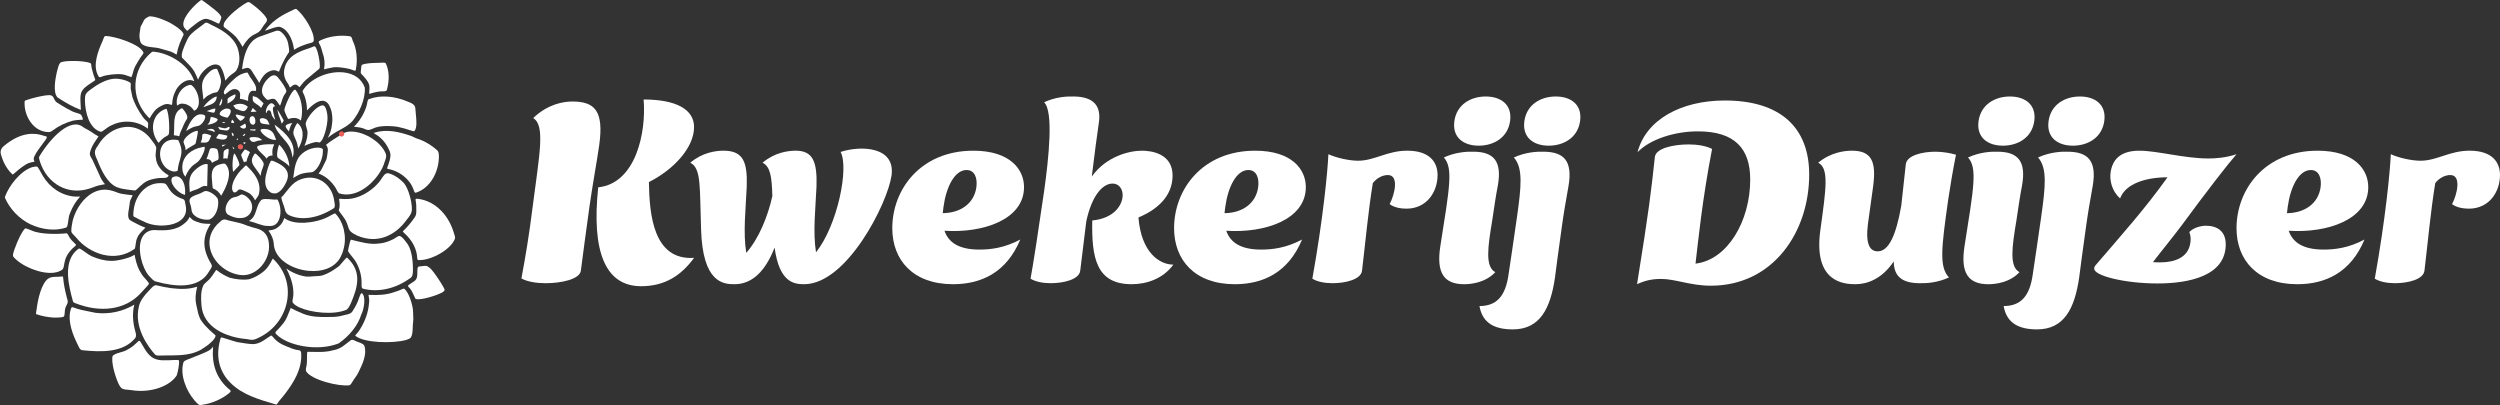
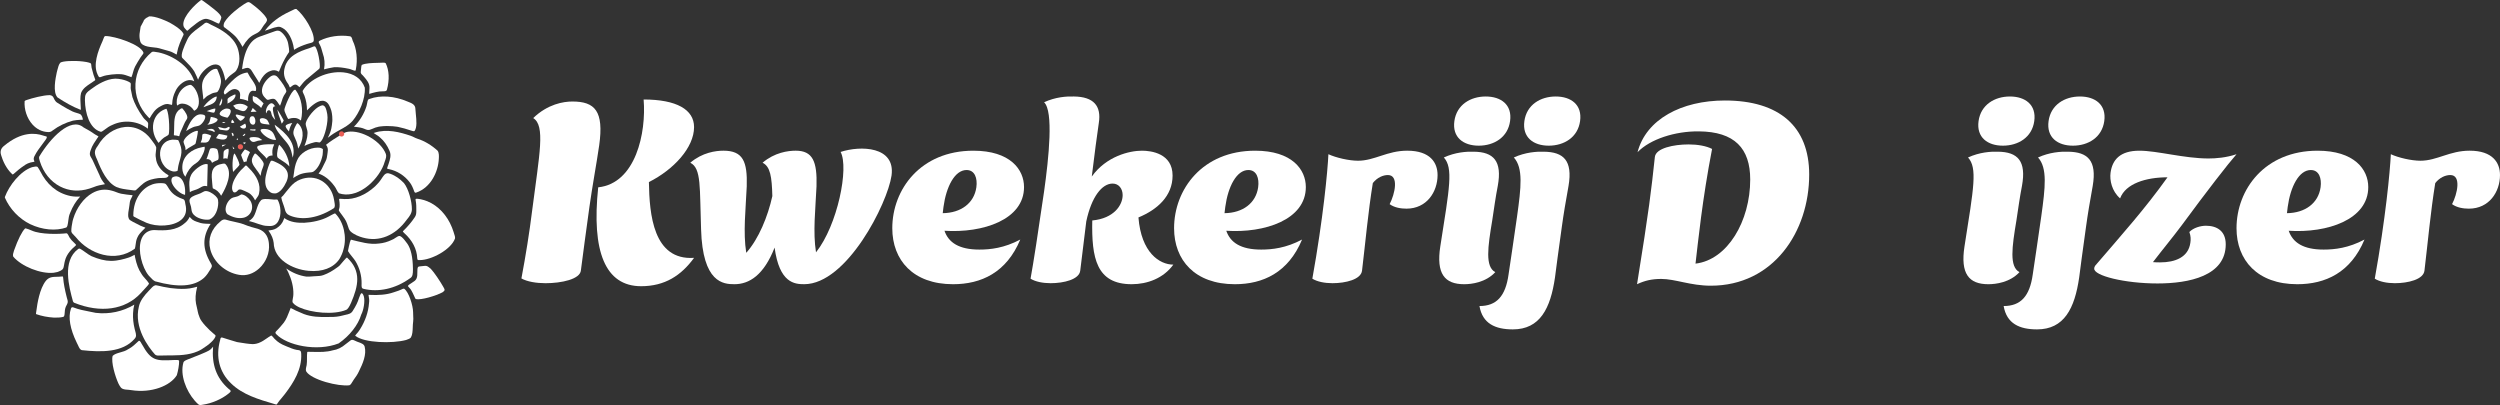
<svg xmlns="http://www.w3.org/2000/svg" id="Laag_1" viewBox="0 0 478.216 77.478">
  <rect x="0" y="0" width="478.216" height="77.478" fill="#333333" stroke="none" />
  <defs>
    <style>.cls-1{stroke:#ea5f57;stroke-linecap:round;stroke-linejoin:round;}.cls-1,.cls-2{fill:#fff;}</style>
  </defs>
  <path class="cls-2" d="M55.148,8.466l-.003-.011c-.02-.099-.041-.203-.058-.283-.03-.14-.11-.41-.265-.732-.051-.106-.437-.889-1.127-1.379-.078-.056-.166-.111-.289-.151-.331-.107-.64-.006-.791.056l-.001 0c-.602.208-1.893.671-2.964,1.052-1.31.467-2.847,1.776-3.346,6.224.098-.019.291-.086.363-.111.212-.073.44-.152.657-.152.12,0,.236.024.344.087.306.143.505.487.698.819.043.075.085.147.127.215.135.222.276.441.417.66.223.346.454.703.649,1.059l.013.023c.003.005.007.012.01.019.49-1.001,1.1-1.952,2.163-2.292.467-.21,1.021-.179,1.472.089.066.032.109.05.138.06l.469-1.103c.429-.961.915-1.86,1.481-2.673.02-.426-.053-.962-.158-1.473l0-.002Z" />
  <path class="cls-2" d="M56.819,30.696l-.001.004c-.356.781-.503,1.651-.584,2.369l-.145.986c.743-.455,1.309-.923,3.055-1.065.34-.028.635-.024.878-.208.78-.559,1.409-1.725,1.684-3.12.064-.433.056-.763.056-1.148-.359-.228-.553-.271-.986-.276-1.641,0-3.415,1.07-3.956,2.458Z" />
  <path class="cls-2" d="M62.6,21.841l-.021-.109c-.147-.804-.312-1.479-.847-1.592-1.143.123-2.493,1.779-3.048,2.864-.13.28-.203.51-.215.683.003.217.082.468.166.733.114.366.232.743.189,1.158-.024.839-.311,1.627-.589,2.334.162-.093.712-.348,1.255-.509.545-.162.853-.247,1.081-.231.558.039.526.283.966-.316.576-.784,1.322-3.535,1.064-5.014Z" />
  <polygon class="cls-2" points="49.37 25.343 49.375 25.346 49.372 25.34 49.37 25.343" />
  <path class="cls-2" d="M12.432,51.857c-.002.002-.004.004-.005.006l.005.011c0-.006 0-.012.001-.018Z" />
  <polygon class="cls-2" points="47.227 24.989 47.232 24.991 47.232 24.986 47.227 24.989" />
-   <path class="cls-2" d="M54.231,11.89c.003-.006.006-.013.009-.019l-.007-.007c-.001.009-.001.018-.002.026Z" />
  <polygon class="cls-2" points="54.543 6.828 54.544 6.827 54.543 6.826 54.543 6.828" />
  <path class="cls-2" d="M55.871,10.044l-.002.012-.001.004c.005-.003.009-.006.014-.01-.004-.003-.007-.006-.011-.01-0.0.001-0.0.002-0.0.003Z" />
  <polygon class="cls-2" points="49.898 21.423 49.898 21.427 49.908 21.428 49.898 21.423" />
  <path class="cls-2" d="M54.409,35.492c.606-.985.795-1.804.578-2.502-.239-.771-.975-1.419-2.249-1.985l-.001-0-.082-.039c-.387-.184-.717-.32-.861-.156-.373.68-.682,1.604-.964,2.898-.199,1.047-.19,2.443.985,3.134.179.089.332.124.434.139.14.021.27.018.346.016.076-.002.14-.007.186-.011.023-.006.061-.017.106-.031 0,0,.043-.014.085-.029.823-.306,1.438-1.432,1.438-1.432Z" />
  <path class="cls-2" d="M54.221,26.528c.409.475.788.916,1.024,1.321.39.589.532,1.287.668,1.963.024.122.048.236.072.348.828-2.674-1.246-4.682-3.445-6.302.159.903.965,1.839,1.681,2.671Z" />
  <path class="cls-2" d="M53.413,27.685c-.204.223-.479,1.723-.407,2.069l.005.028c.021.203.055.296.136.388.126.133.405.307.7.492.493.308,1.092.683,1.507,1.186-.076-1.669-1.039-3.31-1.94-4.163Z" />
  <path class="cls-2" d="M36.257,36.048c.011.146.022.295.032.447.004.03.007.084.011.142.002.033.005.081.01.13.014-.01.027-.018.04-.026.256-.179.583-.284.899-.385.228-.074.462-.149.652-.25l.036-.016c.119-.044.241-.118.371-.196.312-.189.694-.42,1.15-.308.034.007.079.019.125.032.014.004.03.008.047.013.013-.474.034-1.377.055-2.229l.036-1.469c.001-.079.003-.153.006-.221.002-.083.008-.254-.005-.281-.037-.021-.083-.038-.133-.049-.171-.033-.417,0-.692.101-1.008.37-2.171,1.477-2.381,2.09l-.012.029c-.37.784-.312,1.553-.246,2.443v.002Z" />
  <path class="cls-2" d="M13.886,42.292c-.128.657-.261,1.335-.243,1.975.046.278.276.504.52.743.116.114.229.225.33.346,2.622,3.27,7.561,4.984,11.301,2.209.071-.195.108-.477.143-.75.053-.407.113-.867.294-1.283.223-.597.675-1.057,1.075-1.463.083-.091.185-.188.274-.274.071-.068.168-.161.232-.234-.122-.074-.279-.128-.445-.185-.171-.059-.333-.116-.482-.197l-.042-.019c-.229-.129-.479-.252-.745-.382-.434-.213-.875-.43-1.24-.679l-.054-.047c-.337-.385-.297-.873-.266-1.265.005-.066.01-.122.013-.175.028-.244.07-.468.106-.665.047-.252.091-.486.109-.717l.018-.162c.029-.276.06-.563.191-.86.039-.095.097-.205.157-.32.192-.363.229-.492.233-.538-.023-.008-.072-.02-.161-.023-.598-.049-1.262-.138-2.034-.272-.346-.073-.652-.19-.947-.304-.282-.108-.533-.205-.803-.269-1.304-.379-2.572-.223-3.773.463-1.63.933-2.993,2.771-3.643,4.917-.043.142-.083.285-.119.429Z" />
  <path class="cls-2" d="M52.76,26.756c.017-.001.031-.002.042-.004-.003-.057-.04-.21-.222-.618-.062-.136-.111-.248-.14-.345-.232-.564-.683-.935-1.303-1.065-.096-.02-.196-.034-.299-.042l-.06-.005c-.11-.011-.209-.016-.299-.016-.398,0-.597.099-.635.18-.037.076.01.338.45.784.61.616,1.681,1.232,2.466,1.132Z" />
  <path class="cls-2" d="M51.103,43.213c.126.004.248.008.36.016l.038 0c.75.053,1.324-.241,1.698-.862.707-1.176.514-3.131-.1-4.158-.061-.05-.158-.051-.393-.036-.156.012-.332.025-.512-.011-.072-.006-.155-.014-.24-.022l-.052-.005c-.743-.072-1.667-.161-1.974.178-.435.44-.648,1.101-.855,1.74-.113.348-.228.701-.374,1.02-.219.493-.523.841-1.017,1.164-.03.02-.056.038-.078.055.08.018.168.033.26.049.839.177,2.326.893,3.238.87Z" />
  <path class="cls-2" d="M31.825,20.802c-1.123.338-1.951,1.112-2.333,2.184-.467,1.311-.213,2.887.664,4.113h0l.05.071c.063.091.102.138.125.163.084-.067.226-.233.299-.319.145-.169.292-.342.457-.46.181-.191.415-.319.64-.442.253-.138.472-.257.558-.44.09-.377.125-1.557.014-2.782-.123-1.354-.351-1.937-.475-2.088Z" />
  <path class="cls-2" d="M44.999,29.566c-.038-.059-.111-.172-.15-.216-.257.172-.526,2.049-.263,3.542.023-.026.045-.05.069-.073.119-.146.282-.31.455-.484.27-.272.603-.608.702-.83-.095-.602-.477-1.327-.757-1.858l-.055-.083Z" />
  <path class="cls-2" d="M40.598,35.07c.022.226.044.448.061.664.008.065.027.24.05.29.715.278,1.25.755,1.594,1.421.982-1.607,2.314-4.416.856-6.021l-.002-.002c-.159-.192-.416-.144-.82-.041-.985.166-1.576.667-1.763,1.494-.134.629-.056,1.408.02,2.162l.003.035Z" />
  <path class="cls-2" d="M35.608,25.067c.389-.258.818-.527,1.27-.711.219-.109.464-.155.7-.2.217-.041.417-.078.583-.165.517-.258,1.181-1.214,1.094-1.732-.012-.071-.048-.287-.507-.347l-.028-.006c-.113-.023-.223-.035-.331-.035-1.329,0-2.208,1.739-2.781,3.196Z" />
  <path class="cls-2" d="M42.035,21.646c-.044.139-.049.304.245.479l.036.022c.298.16.806.288,1.082.35l.043.008c.016.003.045.008.065.011.337-.289.734-.983.611-1.397-.062-.21-.293-.329-.685-.353-.02-.001-.041-.002-.061-.002-.507,0-1.198.45-1.335.883Z" />
  <path class="cls-2" d="M46.866,28.588c-.004-.001-.008-.001-.012-.001-.015,0-.028.013-.088.082-.22.249-.436.559-.594.852-.058.108-.054.121-.046.145.111.341.35.987.532,1.364.016-.008.032-.016.049-.023.139-.078.298-.113.459-.106.077-.509.286-1.02.453-1.366.048-.115.101-.221.146-.31.021-.042.042-.084.058-.12-.152-.13-.476-.315-.801-.457-.076-.032-.125-.053-.155-.06Z" />
  <path class="cls-2" d="M40.241,19.096c-.562.434-1.062.967-1.333,1.413.237-.098.476-.18.709-.261,1-.345,1.711-.59,1.839-1.654.006-.049-.001-.098-.009-.13-.213.01-.65.203-1.206.632Z" />
  <path class="cls-2" d="M48.818,18.512l-.029-.001-.072-.018c-.11-.024-.197-.081-.268-.127-.032-.021-.056-.036-.072-.044-.003.021-.028.102-.04.346-.044.735.177.882.771,1.273l.207.137c.251.158.469.379.642.574.002-.005.004-.009.007-.014.091-.225.241-.483.361-.69.035-.06.068-.117.098-.171-.169-.224-.726-.725-1.063-.995-.182-.164-.389-.267-.542-.271Z" />
  <path class="cls-2" d="M37.219,31.405l.042-.028c.323-.219.628-.426.845-.708.544-.666,1.207-2.067,1.033-2.589-.003-.001-.006-.001-.009-.002-.015-.003-.032-.005-.05-.005-.083,0-.201.029-.333.064-.096.026-.189.05-.28.065-1.569.305-3.452,1.426-3.589,3.582-.029.526.023,1.27.438,1.823l.039.057c.022.035.058.091.096.147.436-1.094,1.015-1.882,1.768-2.406Z" />
  <path class="cls-2" d="M41.494,26.475c.093.025.192.052.283.09.809.221,1.326.171,1.574-.158.111-.223.143-.387.145-.459-.357-.095-1.273-.283-1.602-.333-.208.229-.438.555-.569.809.054.019.125.038.169.05Z" />
  <path class="cls-2" d="M43.161,30.284c.052,0,.105.005.158.019.065.018.126.047.183.089.354-1.54.244-1.869.161-1.935-.371.039-.802.268-.867.558-.038.152-.041.344-.043.566l-0.0.009c-.003.224-.007.477-.044.761.037-.004.087-.013.151-.026.1-.021.201-.042.302-.042Z" />
  <path class="cls-2" d="M57.097,23.702c-.097-.103-.167-.139-.201-.139-.002,0-.004 0-.007 0-.038.006-.133.075-.229.29-.772,1.387-.594,1.77-.24,2.533.19.41.428.92.559,1.686l.007.041c.022.087.032.198.041.317.968-1.473,1.296-3.516.072-4.727l-.002-.002Z" />
  <path class="cls-2" d="M49.924,23.539c.278.171.875.228,1.356.273.103.01.199.019.289.029-.018-.039-.035-.078-.052-.117l-.015-.034c-.096-.217-.205-.462-.33-.647l-.016-.027c-.07-.132-.394-.349-.803-.403h-0c-.058-.008-.113-.012-.167-.012-.191,0-.347.05-.433.143-.124.146-.023.623.171.794Z" />
  <path class="cls-2" d="M33.263,68.867c-3.413.176-4.348.172-6.105-2.998-.172-.219-.306-.736-.604-.677-.592.545-1.266,1.236-2.051,1.609-.894.646-2.288.605-2.957,1.275-.329,1.217.486,3.921,1.103,5.275.135.277.314.59.486.795.433.486,1.366.35,1.98.481,3.862.612,7.455-.813,8.707-2.854.231-.765.465-1.979.441-2.744-.06-.216-.502-.173-.836-.169l-.165.006Z" />
  <path class="cls-2" d="M47.854,23.48c.085.165.247.362.528.371h.037c.406-.001.433-.563.434-.676.005-.403-.179-.874-.46-.933-.017-.003-.035-.006-.052-.006-.021-.002-.042-.002-.062-.002-.191,0-.329.069-.423.211-.172.26-.172.705-.001,1.035Z" />
  <path class="cls-2" d="M33.731,33.729c-.285,0-.661.102-.818.283-.162.267-.167.618-.008,1.031.372.965,1.516,1.955,2.252,2.161l.136.042c.033.011.07.022.104.032.059-.68.01-1.372-.136-1.911-.123-.459-.511-1.535-1.467-1.637-.021-.001-.042-.002-.062-.002Z" />
  <path class="cls-2" d="M48.519,26.219c-.305,0-.581.04-.718.129-.055.032-.068.054-.074.086-.015.076.016.182.073.251l.022.031c.22.361.508.498.852.417.118-.021.22-.059.328-.101.104-.04.219-.084.346-.113.253-.049.531-.092.829-.126-.028-.02-.057-.04-.084-.06l-.034-.024c-.193-.137-.394-.278-.564-.36l-.005-.002c-.061-.019-.13-.037-.207-.053-.233-.049-.508-.076-.763-.076Z" />
  <path class="cls-2" d="M52.552,20.345c.042-.004.07.003.104.013-.121-.168-.234-.317-.337-.436l-.004-.003c-.303-.268-.611-.222-.94.145-.471.526-.631,1.348-.428,1.625.039-.089.076-.213.091-.263l.015-.047c.105-.264.297-.292.377-.292.007,0,.013,0,.018 0.0.304.019.394.362.433.509l.006.028c.083.529.363.921.767,1.315-.032-.115-.064-.229-.096-.343l-.008-.027c-.15-.527-.305-1.071-.353-1.651l-.001-.031c.003-.134.012-.528.356-.543Z" />
  <path class="cls-2" d="M53.495,22.509c.093.244.189.495.264.757.021.055.042.125.064.2.015.051.038.13.062.194.146-.151.344-.451.385-.619-.002-.001-.013-.033-.037-.085-.274-.514-.731-1.31-1.173-1.997.06.21.091.418.104.528.066.328.191.656.324,1.004l.006.018Z" />
  <path class="cls-2" d="M46.241,22.143c-.127-.033-.253-.065-.374-.102-.098-.02-.204-.049-.299-.076-.079-.022-.13-.038-.177-.047-.038-.008-.07-.012-.101-.012-.055,0-.104.014-.166.043-.034.016-.04.019-.035.072.034.365.701,1.04.92,1.101h.001c.089,0,.595-.315.808-.686.028-.048.042-.085.05-.11-.185-.071-.407-.127-.605-.178l-.024-.006Z" />
  <path class="cls-2" d="M41.701,24.282c.033.041.062.081.086.123.063.091.122.199.171.292l.022.041q.027.056.159.072c.084.01.167.021.264.041.221.032.5.069.709.095.196.036.545.049.728-.254.106-.151.105-.304.051-.378-.014-.019-.057-.077-.2-.036-.021.013-.056.035-.092.056-.186.112-.438.264-.769.199-.153-.016-.35-.07-.54-.123-.228-.063-.431-.116-.591-.128Z" />
  <path class="cls-2" d="M53.177,14.836c-.191-.252-.413-.393-.663-.422-.281-.038-.594.076-.894.319-.681.516-1.41,1.467-1.506,2.431-.052.522.09.977.421,1.351.052.051.117.124.183.198.16.181.309.35.469.384.077.021.235-.028.363-.068l.041-.013c.18-.055.394-.122.607-.122.061,0,.121.005.18.018.104.021.201.064.287.127.224.191.403.465.577.73.108.165.217.333.322.459.123-.253.273-.723.35-.964.114-.358.183-.567.255-.695.076-.211.21-.403.328-.573.131-.188.254-.366.284-.541-.086-.626-.866-1.743-1.57-2.582l-.033-.04Z" />
  <path class="cls-2" d="M48.467,29.806c-.031.057-.059.109-.088.159-.476.859-.042,1.548.622,2.427.311.391.594.81.842,1.247.08-.476.167-.965.373-1.422.177-.408.252-.721.224-.93l-.004-.026c-.119-.527-1.303-1.83-1.641-1.906-.123.075-.227.266-.328.451Z" />
  <path class="cls-2" d="M55.766,23.554c-.077.019-.15.037-.224.049-.519.123-.849.295-.9.471-.034.115.009.406.632,1.078.116-.632.321-1.157.636-1.631-.045.009-.094.021-.145.033Z" />
  <path class="cls-2" d="M40.32,22.357c-.035.122-.072.291-.098.408-.076.35-.125.56-.208.695-.033.072-.102.138-.162.197-.029.028-.052.05-.075.076l-.037.045c-.024.03-.047.058-.068.084l.022-.003c.516-.078.959-.146,1.429-.418l.028-.015c.221-.098.51-.386.478-.595-.165-.284-.937-.412-1.31-.474Z" />
  <path class="cls-2" d="M40.886,21.553c.048,0,.177-.017.283-.499.026-.123.021-.235.01-.3-.437.03-1.098.281-1.636.497.474.139,1.04.296,1.337.302.001,0,.003 0.0.005 0Z" />
  <path class="cls-2" d="M29.972,9.133c.287.056.628.122,1.042.262.214.073.46.136.697.197.478.124.968.25,1.379.473.118.044.241.12.35.186.121.073.268.162.36.176.012-.039.027-.106.044-.228l.015-.096c.212-1.223.728-2.33,1.228-3.401l.036-.077c-.011-.786-2.407-2.272-3.665-2.753-.95-.408-1.782-.654-2.477-.73l-.005-.001c-.194-.036-.524-.039-.645.11-.46.175-.867.582-.894.847l-.541,1.012c-.117,1.053-.381,1.551-.075,2.787.302,1.173,2.448,1.1,3.152,1.237Z" />
  <path class="cls-2" d="M42.86,5.181c.073.065,1.968,1.388,2.53,2.204l.064.091c.328.423.621.889.943,1.5.02-.035.037-.068.051-.095l.033-.062c.64-1.102,1.319-1.805,2.14-2.215l.118-.059c.394-.195.764-.378,1.021-.683.159-.176.272-.362.393-.559.097-.159.203-.334.338-.51l.074-.088c.464-.55.673-.835.355-1.319-.474-.783-1.687-1.84-2.34-2.323-.097-.066-.207-.154-.312-.239-.25-.201-.507-.406-.737-.424-.212.001-.567.225-.853.405-1.093.716-2.913,2.093-3.733,3.43-.191.374-.231.815-.085.943l0.0.001Z" />
  <path class="cls-2" d="M26.568,58.636c-.992,4.042,1.817,7.753,3.074,9.163.154.144.364.217.624.217.46.004.933-.008,1.393-.02l.509-.013c.197 0.0.397 0.0.6-0l.213-.001c1.824-.016,3.788-.14,5.484-1.101,1.643-1.01,2.631-1.946,2.781-2.636-0-.049-.055-.166-.32-.358-1.057-.86-2.501-2.39-2.735-3.139-.081-.257-.166-.439-.238-.65-.084-.245-.124-.566-.204-.895l-.009-.036c-.089-.366-.18-.744-.242-1.084-.166-.896-.103-1.906.192-3.087.019-.064.029-.113.035-.15-.098.018-.237.059-.313.081-.143.042-.281.083-.411.103-.925.222-1.941.287-3.102.199-.823-.043-1.723-.167-2.673-.366-.24-.05-.498-.109-.79-.181l-.478-.096c-.41-.096-.712.197-1.128.654-.121.132-.234.255-.352.368-.849.891-1.67,1.876-1.91,3.03Z" />
  <path class="cls-2" d="M47.958,21.405c.23-.024.455-.022.655-.021.17,0,.333-.002.481-.024-.219-.212-.499-.48-.748-.708-.111.21-.25.481-.388.753Z" />
  <path class="cls-2" d="M46.89,23.641c-.042.027-.082.051-.125.072-.136.084-.297.177-.455.268l-.076.044c-.127.073-.25.144-.355.208.15.159.331.279.497.327.285.081.512.029.617-.139.094-.148.119-.438-.104-.78Z" />
  <path class="cls-2" d="M40.469,4.782l-.058-.028c-.089-.048-.169-.093-.245-.136-.25-.141-.431-.242-.585-.274-.2-.042-.378.036-.671.301-.28.226-.564.433-.838.633-.913.666-1.847,1.346-2.277,2.367l-.081.173c-.386.828-1.288,2.766-.829,3.275.185.193.382.39.581.587.596.592,1.211,1.205,1.672,1.936l.015.027.114.233c.23.469.45.916.625,1.38.012-.029.023-.058.034-.083l.008-.02c.099-.247.154-.381.225-.474.359-.783,1.548-2.051,2.652-2.306.135-.031.267-.046.394-.046.338,0,.643.109.896.325l.053.06c.416.626.723,1.489.945,2.647.004.023.008.048.011.074.282-.369.601-.743,1.004-1.062.119-.1.251-.192.38-.281l.025-.018c.266-.183.517-.356.684-.604.859-1.312.647-3.19.205-4.4-.85-2.164-3.086-3.427-4.94-4.286Z" />
  <path class="cls-2" d="M33.311,24.376c-.004.405-.009.864-.046,1.295-.009.118-.006.175-.002.2.08.024.193.034.304.044.175.017.35.033.517.102.109.039.173.037.19.032.006-.005.032-.04.052-.127.101-.486.314-.931.521-1.361.131-.273.254-.529.353-.798.109-.29.264-.537.414-.775.052-.083.104-.164.152-.247.267-.425-.265-1.337-.872-2.005-.014-.008-.028-.014-.045-.018-.071-.016-.185.018-.297.083-1.208.732-1.224,2.112-1.24,3.573v.002Z" />
  <path class="cls-2" d="M56.818,66.935l-.082-.011c-.632-.124-1.25-.386-1.746-.596l-.077-.032c-.104-.044-.208-.088-.311-.13-.831-.326-1.458-.723-1.974-1.248-.12-.098-.226-.229-.328-.356-.238-.295-.34-.39-.458-.364-.281.156-.575.361-.835.541-.406.28-.814.562-1.234.744-.445.217-.968.341-1.436.341h-.025c-.808-.035-1.676-.178-2.516-.316l-.459-.074c-.361-.088-.681-.194-.99-.297-.264-.088-.563-.188-.86-.263-.177-.042-.355-.105-.513-.162-.15-.054-.305-.109-.437-.137-.057-.012-.105-.018-.145-.018-.043,0-.077.007-.101.021-.035.021-.122.104-.173.428l-.004.022c-.902,3.217-.161,6.163,2.084,8.309,2.189,2.158,5.281,3.063,8.271,3.94l.404.119c.103-.065.197-.211.295-.366.07-.11.147-.231.239-.337.127-.156.265-.318.404-.482.238-.28.476-.559.688-.844,1.703-2.244,3.259-4.729,3.119-7.687l-0-.003c0-.537-.187-.71-.801-.742Z" />
  <path class="cls-2" d="M44.588,20.233c.023.023.047.045.071.067l.016.015c.133.124.285.264.378.456.031.056.049.062.062.065l-0.0.001c.24.05.482.134.718.245.775.303,1.123.268,1.519-.537.031-.058.043-.103.047-.126-.706-.674-1.959-.755-2.81-.185Z" />
  <path class="cls-2" d="M40.533,24.654c-.248-.036-.616.037-.993.189.022.003.045.006.068.01l.02.003.014.002c.172.025.35.05.525.087.342.071.608.173.838.319.006.003.011.006.016.008.02-.037.044-.098.048-.156.016-.222-.284-.408-.507-.457l-.03-.006Z" />
  <path class="cls-2" d="M87.011,45.177c-.163-.545-.341-1.125-.554-1.662-.938-2.345-2.646-4.17-4.687-5.006-.402-.165-.82-.293-1.243-.382l-.114-.022c-.327-.066-.536-.087-.669-.087-.156,0-.209.029-.228.048-.024.025-.051.145.017.416l.013.064c.095.542.092,1.095.089,1.629l-.001.24c-.008.434-.026.719-.266,1.097-.604.909-1.315,1.761-2.178,2.604-.112.099-.121.144-.12.156,0,.017.014.111.266.32,1.536,1.367,2.415,3.075,2.477,4.811.014.318.156.333.217.34.083.006.168.009.255.009,2.269 0,6.007-2.028,6.752-4.129.024-.136.017-.285-.026-.445Z" />
  <path class="cls-2" d="M25.719,41.496c.488.277,1.629.828,2.287,1.116,1.897.812,5.105.771,6.677-.582.842-.725,1.103-1.73.775-2.99l-.007-.037c-.083-.641-.163-.854-.507-.943-.726-.234-1.729-.709-2.41-1.646-.136-.172-.255-.373-.361-.55-.138-.231-.267-.447-.427-.615-.077-.083-.19-.139-.348-.172-.178-.037-.381-.04-.577-.042l-.147-.002h-.015c-.532,0-1.044.077-1.482.224-1.713.576-3.705,2.505-3.676,6.045.006.054.079.118.218.193Z" />
  <path class="cls-2" d="M57.409,34.353c-1.508.54-2.417,2.093-3.293,3.106-.199.159-.293.245-.304.354.049.369.201.786.347,1.189.11.303.217.597.291.888l.015.055c.123.628.411,1.039.857,1.225,1.785.854,4.957.951,8.52-1.332.281-.225.232-.633.125-1.23l-.005-.027c-.02-.112-.04-.223-.054-.328-.248-1.609-1.133-2.957-2.427-3.695-1.221-.696-2.667-.769-4.073-.206Z" />
  <path class="cls-2" d="M42.354,19.045c-.017.038-.041.09-.067.148-.342.742-.336.937-.321.985.014.003.046.007.107.004l.029-.004c.064-.006.264-.208.364-.646.063-.279.059-.546-.008-.729-.035.087-.069.166-.104.242Z" />
  <path class="cls-2" d="M49.194,28.171c-.014.336.535.858.976,1.278.33.313.64.609.838.903.281-.548.76-.618,1.129-.601-.002-.025-.004-.05-.005-.074-.092-.695-.03-1.267.19-1.744l.032-.074c.039-.087.08-.181.098-.254-.037-.008-.148-.023-.436-.013-.11.004-.215.008-.308,0-.803.007-1.653.038-2.366.324-.142.126-.146.218-.148.253Z" />
  <path class="cls-2" d="M42.72,27.704c-.08.003-.208.008-.229.024-.004.006-.007.04-.01.066v.014c-.006.111-.007.188-.005.241.21-.071.501-.239.774-.43-.186.07-.372.078-.53.084Z" />
  <path class="cls-2" d="M14.173,57.904l.007.005c5.037,2.047,9.808,1.364,12.748-1.836.351-.369.864-.925,1.224-1.336.033-.041.071-.084.107-.126l.014-.016c.229-.265.239-.303.197-.423-.167-.279-.402-.541-.651-.82-.279-.311-.568-.632-.787-1.021-.523-.746-.903-1.735-1.193-3.107-.014-.067-.023-.135-.033-.204-.013-.094-.028-.207-.056-.286-.005.002-.012.005-.019.008-.054.027-.115.06-.178.094l-.06.032c-.261.14-.531.284-.834.383-.894.3-2.183.65-3.333.65-.047,0-.094-0-.141-.001-1.075-.007-2.314-.309-3.682-.898-.406-.197-.805-.484-1.19-.763-.279-.201-.542-.392-.794-.541-.313-.214-.429-.163-.572-.06-3.104,2.281-1.73,7.297-.992,9.992.053.121.096.189.216.274Z" />
  <path class="cls-2" d="M37.584,25.034c-.909.201-2.182,1.105-2.462,1.971-.049.18.081.513.184.779.037.094.072.185.101.271l.011.038c.047.106.055.251.064.497.001.037.003.083.006.131.35-.293.799-.547,1.199-.774.208-.117.437-.246.608-.361.091-.057.117-.107.169-.335.116-.515.333-1.474.387-2.065.005-.047.006-.105-.022-.13-.034-.031-.125-.049-.245-.021Z" />
  <path class="cls-2" d="M48.837,24.998c.005-.089.013-.188.034-.287-.04.01-.08.018-.121.023-.214.032-.421.021-.573.011-.306-.017-.308-.018-.338.106l-.004.02c-.002.01-.005.021-.007.033.126.02.316.04.45.055l.057.006c.21.018.379.029.503.033Z" />
  <path class="cls-2" d="M39.842,30.457c.25.053.459.202.586.421l.031.053c.039.073.068.147.094.219.334-.233.772-.411,1.099-.543.057-.025.335-.23.028-1.692-.045-.223-.141-.38-.208-.415-.351-.182-.959-.243-1.264-.061-.113.18-.193.457-.276.75-.061.213-.122.425-.202.631-.035.132-.093.269-.15.401-.035.082-.066.155-.091.227.05-.007.101-.011.15-.011.069,0,.138.007.204.021Z" />
  <path class="cls-2" d="M5.776,42.88c2.306,1.099,4.885,1.338,6.905.64.207-.165.257-.473.31-.799l.023-.141c.02-.129.036-.259.051-.388l.003-.021c.06-.484.116-.94.345-1.443.487-1.241,1.099-2.237,1.925-3.13-.503.035-1.139.028-1.858-.104-2.744-.577-4.579-2.363-5.742-4.662-.174-.333-.357-.627-.533-.881-.185-.176-.593-.08-.955.004l-.142.033c-2.196.733-4.356,3.463-5.171,5.677-.002.012-.008.095-.004.141.947,2.18,2.711,4.028,4.841,5.074Z" />
  <path class="cls-2" d="M70.713,18.917l-.002 0c-.178.061-.266.106-.303.159-.087.174-.128.402-.171.645-.032.184-.067.385-.127.573-.461,1.48-1.315,2.878-2.409,3.945.108.014.218.026.328.039.318.036.634.072.942.137.266.056.495.126.7.215.507.237.853.327,1.244.13l.032-.014c.105-.038.209-.077.314-.117l.032-.012c.255-.125.639-.284,1.132-.379.085-.016.173-.031.283-.045,1.801-.236,3.44.084,3.44.084.902.19,1.569.391,2.555.719.181.059.45.146.583.078.52-.691.375-2.092.259-3.219-.036-.355-.07-.688-.082-.975-.001-.827-.589-1.11-1.487-1.448-2.537-1.084-5.182-1.272-7.262-.516Z" />
  <path class="cls-2" d="M57.266,58.8c2.298,1.038,6.552,1.485,8.977.464.229-.098.558-.52.906-1.332,1.372-3.209,2.054-6.038-.771-8.671-.188.001-1.196,1.331-1.4,1.517-.119.108-.242.22-.377.309-.975.726-1.817,1.199-2.727,1.53-.464.171-.9.187-1.323.203-.154.006-.304.012-.459.025l-.262.021c-.428.034-.852.067-1.231.044-1.354-.19-2.645-.714-3.848-1.56.126.225.252.466.382.73.686,1.465,1.018,2.866.987,4.166.01.247-.043.522-.094.789-.063.329-.135.702-.019.863v0c.281.397.853.705,1.259.902Z" />
  <path class="cls-2" d="M62.624,29.502l-.008.06c-.059.446-.115.865-.346,1.29-.128.222-.242.469-.353.708-.225.485-.458.987-.819,1.426-.091.101-.14.166-.166.205.035.019.092.045.184.076,1.38.517,2.359,1.651,2.82,2.282.182.223.32.493.442.73.138.269.269.524.447.69,1.559.536,3.366.156,5.091-1.073,1.519-1.082,2.852-2.757,3.479-4.372.054-.211.134-.43.212-.642.187-.507.362-.985.208-1.419l-.013-.033c-.935-2.438-4.581-4.57-7.221-4.229-.469.055-.777.233-1.203.481l-.166.096c-.856.503-2.143,1.344-2.729,1.825-.048.039-.088.074-.117.101.024.04.058.093.084.133.08.125.148.232.179.352.132.352.083.693.035,1.022-.017.108-.029.202-.041.291Z" />
  <line class="cls-1" x1="65.339" y1="25.62" x2="65.339" y2="25.62" />
  <path class="cls-2" d="M56.579,17.262c-.094-.128-.142-.114-.177-.103-.76.229-1.981,3.409-1.998,3.782l.004.028-.004.014c-.018.188.048.345.147.583l.059.143c.045.094.097.212.149.333.111.257.226.522.369.721.019-.005.062-.015.145-.038l.079-.021c.31-.098.572-.142.841-.142.21-0.0.487.01.769.131.137.048.278.142.414.233.048.032.123.083.185.118.009-.033.017-.066.023-.089.463-1.996.079-4.213-.979-5.656l-.026-.035Z" />
  <path class="cls-2" d="M79.021,59.718c-.012-1.263-.796-3.824-1.704-4.49-.148-.042-.376.067-.579.165l-.073.035c-.283.134-.582.23-.871.324l-.029.009c-.156.05-.312.1-.462.155-1.446.504-2.939.536-4.209.505-.062-.003-.152-.005-.247-.012-.225-.018-.318-.013-.359-.005 0.0.003 0.0.008.001.012l.014.066c.087.484.177.979.085,1.497-.125,1.712-.711,3.414-1.744,5.05-.205.348-.469.649-.744.952-.09.1-.14.185-.163.238,1.707,1.405,7.15,1.509,9.708.825l.118-.041c.334-.113.648-.22.841-.455.298-.519.325-1.246.351-1.95h0l0-.022c.013-.343.025-.667.069-.977l.005-.047c.055-.346.034-.738.013-1.118-.013-.24-.026-.481-.022-.715Z" />
  <polygon class="cls-2" points="75.772 55.679 75.772 55.678 75.771 55.679 75.772 55.679" />
  <path class="cls-2" d="M29.453,9.895l-.056-.008c-.175-.026-.291.007-.421.116-1.854,1.577-2.942,3.716-3.064,6.021-.123,2.324.739,4.583,2.427,6.36.162.18.249.231.282.245.004-.005.01-.012.017-.021.495-.851,1.01-1.736,2.026-2.254l.096-.051c.399-.212.852-.456,1.361-.407.183.021.329.063.446.098.108.031.202.058.299.069.014.002.023.003.029.003.012-.023.04-.099.049-.301.03-.789.242-1.588.611-2.312.368-.88,1.413-1.941,2.457-2.111.419-.069.815.009,1.157.224-.901-2.885-4.085-4.961-6.832-5.538-.297-.062-.595-.108-.883-.137Z" />
  <path class="cls-2" d="M79.141,26.229c-.181-.087-.351-.17-.534-.235l-.042-.015c-2.118-.724-4.598-1.362-6.916-.596-.074.023-.129.044-.171.062.136.104.288.197.447.295.267.164.53.324.754.544.775.654,1.377,1.498,1.835,2.575.362.813.089,1.651-.153,2.391-.029.089-.059.179-.086.267-.022.065-.045.124-.068.185-.059.156-.179.473-.133.563.001.001.014.024.098.046.078.013.162.029.246.046,1.554.326,2.951,1.211,3.933,2.492.399.487.669,1.16.881,1.754.039.125.098.208.172.244.06.027.134.026.217-.008,2.808-.955,4.208-4.021,4.321-6.466.026-.454.066-1.139-.23-1.543-1.164-1.064-2.498-1.859-3.846-2.29-.266-.085-.501-.201-.709-.303l-.017-.008Z" />
  <path class="cls-2" d="M12.794,56.967l-.09-.361c-.258-1.026-.552-2.42-.624-3.49-.024-.191-.065-.223-.065-.224-.015-.007-.048-.01-.09-.01-.096,0-.239.016-.305.022-.145.017-.277.03-.415.033l-.239.005c-.895.017-1.602.031-2.208.794-1.184,1.508-1.621,4.319-1.792,5.662-.007.078-.023.163-.043.265-.066.343-.046.396.015.434,1.013.357,2.183.587,3.37.657.691.026,1.261-.017,1.741-.128.082-.023.154-.062.189-.106.106-.194.128-.511.148-.817.015-.222.031-.471.089-.688.044-.228.154-.434.26-.633.09-.168.173-.325.205-.484l.001-.004c.07-.266-.059-.655-.128-.865l-.019-.063Z" />
  <path class="cls-2" d="M46.824,27.521c.05-.017.093-.082.109-.167l.001-.005c.017-.063.014-.127-.009-.191-.108.102-.275.127-.453.145-.007 0-.013.001-.019.001.02.023.047.049.082.075.123.11.229.162.289.142Z" />
  <path class="cls-2" d="M44.249,23.453c.009.042.019.084.167.084h.003c.105-0.0.234-.024.384-.071.011-.005.019-.01.023-.013-.007-.057-.084-.255-.414-.582-.095.14-.203.404-.163.581Z" />
  <path class="cls-2" d="M68.536,65.438l-.249-.091c-.964-.463-.995-.438-1.518-.012-.164.134-.356.291-.608.467-.801.69-1.604,1.078-2.519,1.214-1.188.344-2.396.321-3.567.299l-.095-.002c-.211-.004-.422-.008-.635-.009-.063,0-.132-.003-.201-.007-.068-.004-.124-.005-.168-.005-.183,0-.192.026-.204.056-.052.361-.051.785-.051,1.195v.031c0,.419,0,.852-.059,1.256-.02.099-.038.18-.058.261-.088.38-.172.738.008,1.019.474.696,1.861,1.435,3.711,1.977,1.693.495,3.458.738,4.5.614.248-.08.415-.367.591-.67.082-.14.165-.281.26-.413.362-.493.708-.98.958-1.524.779-1.574,1.507-3.24,1.125-4.792-.132-.479-.661-.666-1.221-.863Z" />
  <path class="cls-2" d="M44.649,25.997c.062-.086.057-.298-.045-.453-.073-.109-.169-.155-.278-.145-.012.047-.026.209.169.643.06.006.123-.003.154-.045Z" />
  <path class="cls-2" d="M46.622,26c.13-.032.271-.212.312-.381l-.126-.036c-.177.126-.338.285-.402.394.076.035.176.039.216.023Z" />
  <path class="cls-2" d="M25.717,64.838l.035-.044c.389-.404.297-.817.102-1.513-.03-.108-.061-.216-.088-.325-.262-1.08-.368-2.107-.314-3.052.019-.539.098-1.088.236-1.632-2.193,1.324-4.797,1.884-7.357,1.574l-.021-.002c-.43-.098-.866-.18-1.25-.253-.984-.188-1.987-.381-2.941-.755-.062-.027-.117-.046-.167-.057-.034-.007-.065-.01-.094-.01-.042,0-.079.007-.11.022-.111.052-.168.207-.192.295-.541,1.612-.154,3.838,1.115,6.441.087.141.172.332.254.517.241.546.422.898.78.943,3.674.397,7.735.453,10.012-2.148Z" />
  <path class="cls-2" d="M44.617,28.47l0.0.001c.009.017.021.03.03.039.017-.004.031-.007.044-.01.043-.009.094-.019.152-.023-.093-.167-.219-.354-.331-.488-0.0.134.028.339.104.482Z" />
  <path class="cls-2" d="M45.757,28.36c.062-.07.133-.152.183-.218l-.012-.015c-.089-.11-.214-.264-.322-.367.006.124.057.354.151.6Z" />
  <line class="cls-1" x1="45.989" y1="28.084" x2="45.989" y2="28.084" />
  <path class="cls-2" d="M50.681,5.879c.137-.026,1.13-.398,1.756-.594.253-.066.595-.135.694-.153.412-.076.737.14.873.204,1.067.506,1.99,2.212,2.216,3.992.012.091.019.165.023.209.029-.016.065-.038.11-.07.755-.483,1.568-.782,2.337-1.046.147-.059.325-.101.497-.141.525-.123.774-.21.825-.487.211-1.674-1.914-4.96-3.319-6.071-.208-.051-.48.09-.764.241-.158.084-.312.166-.467.224-2.054.948-3.591,2.114-4.694,3.562-.038.052-.067.095-.088.131Z" />
  <path class="cls-2" d="M43.125,23.453c-.089-.065-.321-.112-.507-.102-.029.041-.063.097-.089.149.138.04.328.057.484.009.049-.015.088-.035.112-.057Z" />
  <path class="cls-2" d="M10.262,52.174c.237-.028.467-.074.684-.134.013-.004.028-.009.044-.013l.101-.03c.375-.121.674-.288.886-.493.172-.177.233-.543.298-.931.04-.239.081-.478.15-.701l.006-.023c.311-1.274,1.334-2.273,1.917-2.754l.015-.014c.059-.054.193-.179.192-.223-.018-.08-.169-.224-.279-.33-.052-.05-.102-.098-.146-.146-.331-.288-.616-.611-.835-.962-.164-.264-.341-.824-.6-.794-1.4.165-4.871.26-6.605-.515-.4-.168-.884-.372-1.135-.416-.101-.019-.146.003-.171.021-.585.575-1.344,2.082-2.073,4.127-.015.051-.037.118-.059.187-.12.37-.244.752-.118,1.066,1.59,1.872,5.267,3.338,7.727,3.078Z" />
  <path class="cls-2" d="M69.013,13.659l-.004.052c-.04.242.071.45.371.699l.037.036c.073.087.146.17.218.253.511.588,1.089,1.253,1.041,2.142-.003.139-.014.294-.024.446l-.014.216c.002.063-.002.141-.008.221-.003.048-.013.185-.002.237.077-.014.276-.077.348-.1.104-.033.21-.066.313-.092l.07-.018c.393-.099.797-.201,1.214-.251.175-.027.373-.027.563-.028.604-.002.803-.044.874-.309.518-1.886.434-3.731-.229-5.066-.165-.14-.448-.121-.751-.104-.113.007-.241.013-.351.014-.143.006-.317.011-.502.016l-.037.001c-.933.024-2.204.058-2.924.385-.102.129-.133.523-.154.787l-.075-.001.074.006c-.012.153-.023.312-.047.458Z" />
  <path class="cls-2" d="M38.752,25.692c-.067.067-.075.269-.083.463-.005.137-.01.289-.043.433-.018.134-.082.279-.145.418-.047.106-.086.196-.1.264.019-.001.039-.003.054-.004.048-.003.099-.007.151-.007.029,0,.058.001.087.004.042,0,.112.005.185.01.086.006.169.016.25.011h.012c.703 0.0.879-.291,1.141-1l.004-.009.048-.092c.068-.1.093-.199.082-.243-.001-.002-.002-.007-.025-.018-.311-.146-.598-.247-.852-.3-.35-.074-.623-.05-.765.069Z" />
  <path class="cls-2" d="M35.488,5.572c.223.291.318.311.329.312.05-.001.225-.169.319-.259.11-.105.226-.215.362-.323.218-.155.423-.32.639-.495.631-.509,1.282-1.034,2.074-1.196l.034-.005c.344-.031.663.084.942.183l.106.037c.251.088.491.211.722.33.191.098.39.2.587.278.156.071.248.083.284.066.023-.01.061-.054.095-.147l.07-.167c.111-.262.296-.7.283-.896-.153-.594-1.183-1.385-1.936-1.963l-.033-.026c-.166-.127-.321-.248-.458-.358l-.3-.219c-.143-.105-.285-.209-.437-.318-.052-.037-.104-.076-.156-.115l-.03-.022c-.208-.156-.338-.244-.434-.264-.066-.014-.124-.001-.231.106l-.031.027c-.97.725-3.123,2.83-3.223,4.382-.026.402.094.726.366.989l.056.064Z" />
  <path class="cls-2" d="M45.284,26.626c-.024.102.07.142.111.155.036.011.081.017.11-.006-.017-.107-.059-.255-.104-.377-.055.075-.104.161-.117.226l-0.0.003Z" />
  <polygon class="cls-2" points="32.963 21.102 32.964 21.103 32.964 21.102 32.963 21.102" />
  <path class="cls-2" d="M64.785,65.687c2.102-1.457,3.711-3.506,4.306-5.485l.023-.056c.397-.723.767-2.507.471-3.506-.081-.271-.203-.457-.364-.551-.148-.02-.246.121-.433.628-.043.116-.082.221-.123.312-.226.758-.591,1.509-1.181,2.423-.293.539-.834.651-1.311.75-.138.028-.268.055-.393.093l-.125.032c-.215.055-.385.099-.646.151-.765.162-1.622.167-2.508.16-1.326.017-2.865-.004-4.366-.562-.251-.114-.488-.213-.725-.313l-.031-.013c-.545-.23-1.103-.465-1.65-.774-.062-.034-.104-.048-.127-.053-.001,0-.002-0-.004-0-.004.008-.009.02-.015.036-.07.175-.135.345-.202.518-.289.751-.616,1.602-1.076,2.221-.467.595-.95,1.143-1.478,1.676-.093.085-.14.173-.14.262-0.0.091.046.183.135.265,2.005,2.153,7.785,3.425,11.959,1.788Z" />
  <path class="cls-2" d="M36.53,39.529l.012.051c.032.146.052.291.071.432.011.08.021.15.032.22.059.426.297.796.709,1.101.681.506,1.825.802,2.697.663,1.149-.465,1.685-1.972,1.697-3.208-.013-.342-.025-.664-.189-.913-.326-.495-1.192-1.151-1.916-1.303-.098-.021-.189-.03-.273-.03-.107,0-.203.017-.285.05-.114.051-.24.119-.373.192-.24.131-.488.266-.76.343l-.175.063c-.669.237-1.501.531-1.534,1.184-.007.216.073.459.157.717.042.129.094.286.13.438Z" />
  <path class="cls-2" d="M44.679,18.164c-.382.167-.89.454-1.101.687-.076.123-.071.226-.053.447l.008.11c.024.137-.01.281-.054.408.259-.097.604-.278.93-.549.248-.206.659-.618.634-1.061-0-.077-.008-.119-.014-.14-.04.006-.14.007-.35.098Z" />
-   <path class="cls-2" d="M47.369,64.892c.595.115,1.062.208,1.585-.055,3.15-1.285,5.376-4.002,5.961-7.271.543-3.038-.444-5.981-2.711-8.077-.007-.002-.01-.002-.01-.002-.079.027-.228.345-.291.481-.075.16-.145.31-.235.43-.431.753-.917,1.31-1.526,1.744-.775.591-1.632,1.032-2.476,1.275-1.191.196-2.568.01-3.714-.288-.779-.334-1.674-.76-2.417-1.394-.063-.057-.104-.075-.127-.08-.004-.001-.009-.001-.014-.001-.003,0-.006 0-.009 0-.029.004-.086.045-.147.144-.088.128-.168.247-.248.366-.207.307-.441.656-.69.97-.196.269-.467.508-.729.738-.272.239-.522.459-.646.672-.536,1.058-.5,2.494-.395,3.759.257,4.355,4.83,6.255,8.668,6.559l.171.03Z" />
  <path class="cls-2" d="M24.901,15.808c-.369-.255-.988-.492-1.652-.631-.403-.084-.798-.129-1.149-.129-.025,0-.051 0-.076.001-1.667.052-3.399,1.102-4.559,1.974l-0.0 0-.049.036c-.37.268-.719.521-.947.873l-.018.03c-.198.315-.202.791-.205,1.209v.044c.042,2.385.857,5.387,3.014,5.991.176.018.326-.092.568-.27.055-.041.111-.082.169-.121.437-.338.92-.693,1.558-.949,2.189-1.02,4.877-.713,6.734.754v-.022c-0-.148-.001-.295.022-.424.003-.043.008-.093.014-.143.014-.137.026-.263.021-.378-.015-.255-.222-.441-.462-.656-.18-.162-.361-.325-.502-.541-.971-1.354-1.645-2.629-2.058-3.895-.137-.588-.236-1.075-.312-1.537-.029-.187-.013-.382 0-.555.026-.337.031-.55-.111-.662Z" />
  <path class="cls-2" d="M78.41,53.246c.567-.302.572-.952.577-1.639l.002-.198c-.033-2.229-.382-3.796-1.066-4.787-.057-.073-.122-.159-.188-.248l-.014-.019c-.358-.478-.761-1.016-1.216-1.218-.269-.038-.543.144-.863.36-.223.151-.453.307-.716.398-.786.38-1.597.61-2.401.682-1.844.258-3.583-.304-5.372-.729-.101,0-.333.795-.433,1.365-.015.084-.026.149-.04.209-.009.072-.031.165-.053.252-.044.182-.069.298-.035.398.142.254.431.614.71.962.237.294.494.613.675.89.803,1.304,1.226,2.845,1.192,4.342-.041.698.036.908.357.978,2.871.703,6.082-.01,8.814-1.954l.069-.045Z" />
  <path class="cls-2" d="M36.608,16.28l-.01-.005c-.123-.063-.25-.063-.442-.001-.785.205-1.485.791-1.926,1.607-.408.756-.535,1.594-.353,2.315.016-.01.035-.021.056-.036.134-.089.27-.181.423-.246.143-.064.31-.097.499-.097.135,0,.28.017.437.049.232.049.423.121.516.159.536.238.943.581,1.244,1.05.044.064.076.094.095.108.624-.259.823-.881.879-1.361.152-1.277-.522-2.964-1.416-3.542Z" />
  <path class="cls-2" d="M7.554,29.886l-.016.023c-.156.216.001.691.086.946.674,2.155,2.041,3.861,3.85,4.805,1.711.893,3.654,1.038,5.621.416l.002-0c.276-.078.538-.179.791-.276.353-.136.717-.277,1.111-.356.126-.027.277-.055.43-.083.204-.037.47-.086.652-.134-.475-.549-.854-1.172-1.048-1.726-.174-.42-.376-.837-.572-1.241-.201-.416-.405-.836-.584-1.271-.088-.204-.208-.467-.346-.693l-.054-.087c-.168-.267-.377-.599-.267-1.042.027-.154.101-.353.172-.544.197-.691.843-1.637,1.218-2.18.061-.081.209-.278.236-.354-.051-.049-.239-.147-.314-.186-.1-.052-.2-.104-.296-.163-.147-.089-.29-.188-.448-.297-.665-.486-1.19-.686-1.802-1.076-2.452-2.075-6.365,2.072-8.424,5.518Z" />
  <path class="cls-2" d="M41.651,13.462c-.061-.136-.1-.212-.126-.256-.88-.251-1.801.861-2.25,1.4-.789,1.083-.666,2.009-.512,3.183l.001.007c.052.394.106.802.129,1.248,0,.001,0,.001 0.0.002.013-.014.026-.027.04-.042.312-.32.631-.648,1.069-.841l.028-.017c.34-.189.66-.367,1.007-.417l.074-.012c.221-.035.412-.065.522-.188.357-.425.516-1.098.615-1.637.113-.51-.069-1.028-.281-1.629-.104-.294-.22-.586-.317-.801Z" />
  <path class="cls-2" d="M43.756,74.401l-.062-.049c-2.292-2.041-3.224-4.595-2.934-8.035-.037.046-.101.123-.186.214-0.0 0-.255.322-.612.525-.715.406-2.382,1.05-4.138,1.738-.453.177-.684.353-.737.539-.688,2.376.515,5.424,2.164,7.312l.011.012c.216.246.438.475.666.677.196.186.459.169.905.07.852-.126,1.711-.375,2.56-.741.886-.384,1.631-.823,2.276-1.34.432-.324.464-.477.463-.516-0-.034-.029-.162-.377-.406Z" />
  <path class="cls-2" d="M40.235,47.744c.63,2.395,2.872,4.376,5.452,4.819l.054.01c1.366.242,2.735-.203,3.86-1.247,1.306-1.213,2.012-2.997,1.843-4.655-.07-1.044-.491-2.392-2.095-2.894-.848-.219-1.748-.468-2.553-.803-.057-.022-.122-.049-.187-.076-1.139-.394-2.48-.571-3.456-.891-.353-.073-.629.021-.96.324-1.797,1.464-2.491,3.385-1.957,5.412Z" />
  <path class="cls-2" d="M77.856,41.963c.473-.558.952-1.224.932-1.957.012-1.448-.633-3.885-1.515-4.985-.729-.786-2.009-1.705-3.032-1.886-.629-.051-.959.615-1.288,1.093-.342.542-.798,1.021-1.199,1.417-1.801,1.663-3.959,2.551-5.913,2.428-.07-.001-.173-.011-.287-.022-.5-.049-.653-.022-.693.011.003 0.0.003.014.005.034.044.241.142.876.09,1.459-.013.173-.058.317-.094.434-.058.186-.066.234-.023.322.151.247.354.516.55.776.386.514.783,1.043.996,1.673.069.165.125.346.18.521.105.337.206.656.419.913.684.695,1.81,1.082,2.419,1.25,3.135.88,6.201-.37,8.409-3.425l.044-.056Z" />
  <path class="cls-2" d="M63.666,40.996c-.071.037-.139.072-.205.103-.195.099-.399.213-.597.324-1.333.74-3.183,1.116-4.669,1.191-1.227.029-2.642-.059-3.816-.902-.018.042-.043.108-.077.196-.014.037-.026.071-.039.103-.237.671-.686,1.212-1.369,1.649-.28.16-.451.229-.734.299-.14.039-.307.061-.469.082-.125.017-.256.034-.352.057.021.034.046.07.066.098l.046.067c.487.655.808,1.434.902,2.191l.002.029c.062,3.073,3.479,5.035,6.663,5.323,2.654.241,4.748-.556,5.904-2.247.357-.616.631-1.208.776-1.845.701-2.397.037-5.285-1.577-6.884-.113-.017-.297.083-.457.167Z" />
  <path class="cls-2" d="M15.266,20.942c.088.036.159.053.205.061 0-.009.001-.019.001-.029-.006-.262-.027-.562-.044-.827-.054-.8-.11-1.626.072-2.341l.011-.033c.337-.868,1.157-1.399,1.879-1.869.22-.143.448-.29.647-.441l.036-.023c.125-.069.209-.138.088-.37-.217-.521-.348-1.022-.474-1.507-.055-.211-.107-.413-.164-.608-.029-.143-.039-.255-.047-.364-.015-.185-.029-.355-.102-.459-.043-.053-.423-.245-1.533-.373-1.738-.202-3.865-.089-4.294.224-.3.322-.445.906-.574,1.421-.036.145-.071.284-.108.416-.241,1.145-.806,3.823.145,4.825,1.587,1.047,2.939,1.778,4.256,2.299Z" />
  <path class="cls-2" d="M9.241,25.265h.046c.005 0.0.011 0.0.016 0.0.289,0,.562-.111.771-.313,1.155-.86,2.448-1.485,3.878-1.874.264-.064,1.155-.163,1.354-.158.137.002.491.012.543-.043-.003,0,0-.009-.003-.049-.029-.185-.156-.819-.53-1-.148-.075-.378-.144-.621-.216-.266-.079-.566-.168-.821-.287-.716-.345-1.372-.732-2.006-1.107-.238-.148-.478-.3-.719-.455-.156-.1-.462-.19-.763-.768-.106-.203-.146-.361-.255-.499-.078-.099-.235-.236-.569-.292-.035-.001-.072-.002-.11-.002-1.128,0-3.348.576-4.271.903l-.079.026c-.198.067-.334.118-.391.204-.123,1.588.444,3.296,1.481,4.459.832.933,1.886,1.441,3.047,1.471Z" />
  <path class="cls-2" d="M59.124,9.233c-.93.291-1.997.669-2.859,1.255-.887.586-1.511,1.403-1.758,2.302l-.016.057c-.351,1.155-.158,2.143.625,3.205.095.128.157.278.21.41.033.08.097.237.14.276.073-.033.219-.149.285-.202.221-.177.5-.4.808-.353.213.026.379.181.541.331.09.084.152.138.186.16.009-.008.023-.021.043-.045l.041-.052c.398-.5.805-1.01,1.227-1.373.306-.264.702-.586,1.151-.949.478-.387.972-.787,1.25-1.041.096-.089.138-.146.154-.212.07-.241.022-1.122-.177-2.13-.195-.992-.467-1.753-.714-2l-.004-.001c-.178-.037-.409.066-.653.177-.159.072-.317.143-.479.186Z" />
  <path class="cls-2" d="M61.187,8.586c.199.352.307.75.411,1.133l.009.032c.043.159.088.323.139.476.342.922.433,1.995.248,2.941-.007.038-.011.069-.014.095.541-.15,1.252-.3,1.955-.412l.037-.003c.759-.024,1.649.075,2.733.302l.004 0c.176.021.38.104.596.19.206.082.574.227.68.172.022-.013.057-.069.077-.185.384-1.961.166-3.983-.598-5.549l-.029-.084c-.13-.483-.221-.713-.499-.754-1.96-.296-4.111.016-5.75.834-.123.061-.192.126-.212.2v0c-.033.117.032.313.184.554l.031.057Z" />
  <path class="cls-2" d="M28.424,52.682c.076.08.154.164.23.247l.022.024c.328.358.61.668.997.857,4.378,1.23,7.434,1.022,9.326-.639.532-.469.956-1.17,1.297-1.733.271-.443.329-.576.057-1.032-1.659-2.772-1.678-5.115-.056-7.58-.012-.001-.026-.002-.041-.003-.15-.007-.295-.011-.437-.016-.656-.02-1.266-.038-1.886-.297-.505-.158-1.062-.333-1.447-.8-.018-.019-.047-.054-.078-.091-.032-.038-.076-.09-.117-.133-.006.009-.012.019-.019.03-.282.544-.581.915-.967,1.195-1.618,1.419-3.732,1.418-5.755,1.295-.2.002-.424.011-.679.067-.929.248-1.564.869-1.886,1.846-.663,2.016.203,5.22,1.42,6.738l.02.025Z" />
  <path class="cls-2" d="M82.443,51.461c-.195-.177-.602-.549-.903-.597-.148-.022-.354 0-.537.019l-.036.003c-.091.015-.216.026-.337.035-.25.021-.53.043-.662.144-.136.218-.135.613-.134.996.001.432.003.878-.175,1.245-.142.341-.545.591-.936.833-.275.17-.686.424-.691.581.064.11.166.217.264.322.119.127.24.256.338.417.207.332.406.77.581,1.156.057.125.109.242.159.345.096.19.119.222.172.248.979.243,3.876-.635,5.1-1.296.535-.378.483-.47.113-1.105-.557-.984-1.691-2.689-2.316-3.345Z" />
  <path class="cls-2" d="M28.643,26.338c-.857-1.029-1.947-1.708-3.147-1.959-.51-.107-1.04-.137-1.572-.088-2.07.188-4.061,1.552-5.195,3.562l-.05.075c-.712.932-.652,1.46-.113,2.577.832,2.132,1.919,4.42,3.694,5.262.686.326,1.808.462,2.709.572.239.029.453.055.642.083.246.027.327-.001.411-.078.11-.093.246-.222.404-.371l.014-.014c.325-.306.713-.672,1.062-.935.847-.637,1.853-.823,2.728-.948.257-.032.512-.032.759-.032.401,0,.78,0,.995-.133.166-.098.255-.237.255-.318.001-.042-.034-.083-.103-.125-1.369-.787-2.235-2.006-2.315-3.26-.103-.44-.043-.9.01-1.307.034-.265.067-.515.049-.724-.152-.441-.557-.959-.913-1.417-.113-.145-.223-.286-.322-.421Z" />
  <path class="cls-2" d="M57.911,17.345c-.05.176.034.36.175.645.051.102.103.208.147.316.327.866.498,1.857.485,2.812.675-.685,1.879-1.844,2.943-1.844.056,0,.112.003.168.01.04.004.079.011.117.019.396.083.722.337.969.757.206.377.362.749.471,1.14,0,0.0.201.744.192,1.686-.002.164-.013.317-.013.318s-.019.172-.039.356c-.037.332-.079,1.456-.835,2.806.003-.006.011-.009.017-.013s.011-.009.017-.013l.022-.018c.314-.243.639-.494.977-.716.426-.28.868-.522,1.295-.757.92-.505,1.783-.978,2.461-1.769,1.2-1.458,2.432-4.055,2.301-6.309-.601-1.685-2.064-2.73-4.118-2.929-3.006-.291-6.41,1.248-7.753,3.503Z" />
  <path class="cls-2" d="M19.621,14.608c.76-.304,2.678-.503,3.539-.416.58.059,1.066.231,1.534.41l.02.008c.141.053.282.107.426.156.03-.033.072-.142.124-.325.025-.089.05-.175.081-.249l.087-.311c.121-.429.236-.835.417-1.169.308-.566.669-1.169,1.044-1.747.086-.138.185-.264.28-.385.136-.174.272-.349.285-.455-.422-1.603-5.548-3.229-7.219-3.229-.044,0-.085.001-.124.003-.159.047-.24.25-.354.579-.044.127-.089.258-.147.381-.909,1.998-1.836,4.534-.935,6.414.278.574.29.595.941.334Z" />
  <path class="cls-2" d="M47.493,32.031c-.175-.168-.311-.385-.461-.375-.041.003-.096.04-.141.078-.078.066-.077.088-.125.157-.071.09-.12.124-.202.197-.692.607-1.138,1.239-1.405,1.678-.417.684-.617,1.138-.739,1.791-.116.617.072,1.108.32,1.228.2.095.475-.035.756-.356.299-.475,1.089.013,1.917.39l.067.032c.682.33,1.103,1.035,1.306,1.467.084-.125.175-.246.251-.347.239-.319.465-.621.515-.975.365-1.638-.328-3.305-2.058-4.962l-.001-.001Z" />
  <path class="cls-2" d="M46.632,41.639c.668-.168,1.195-.627,1.444-1.258.259-.656.181-1.411-.21-2.02-.38-.558-1.053-1.138-1.697-1.174-.072.017-.175.079-.283.144-.037.022-.073.044-.11.066-.249.162-.544.23-.83.296-.227.052-.434.1-.586.188-.595.338-1.097,1.139-1.193,1.904-.044.353-.02.848.35,1.203,1.099.649,2.15.87,3.115.65Z" />
  <path class="cls-2" d="M34.08,26.796c-.262-.059-.732-.082-1.128-.081-1.584.147-2.243,1.369-2.328,2.469-.111,1.444.711,3.198,2.452,3.606.294.035.594.039.9-.133l.048-.349c.134-1.434.975-2.712.587-4.172-.155-.407-.237-.815-.449-1.191-.031-.066-.059-.114-.082-.149Z" />
  <path class="cls-2" d="M8.96,26.256c-.011-.113-.048-.145-.107-.159l.001-.001-.311-.083-.284-.083c-1.512-.518-4.173-.784-7.434,1.932q-.96.716-.615,1.791l.083.258c.482,1.549,1.313,2.777,2.13,3.477.086.035.957-.849,1.689-1.361.539-.377.961-.743,1.724-.947.242-.057.504-.089.725-.14.062-.014-.028-.178-.051-.265-.118-.258-.065-.563.143-.919.706-1.423,2.342-3.128,2.307-3.5Z" />
  <path class="cls-2" d="M48.356,15.488l-.089-.135c-.045-.065-.092-.129-.138-.192-.103-.142-.208-.288-.31-.453-.078-.115-.154-.261-.227-.403-.049-.096-.188-.365-.265-.444-1.363.188-2.169.879-3.102,1.787-.873.819-1.635,1.822-1.347,2.272l0.0.001c.074.118.139.158.156.163-.008-.002.009-.009.037-.031.141-.126.45-.359.45-.359.38-.351,1.027-.774,1.623-.628.286.099.811.279.795,1.132.004.111-.011.234-.026.353-.016.124-.031.244-.02.338.022.009.095.032.3.061.087.012.176.025.266.044.03.006.061.014.09.021.316.07.636.192.92.302-0-.037-.003-.084-.008-.143-.051-.616.17-1.899.98-1.814.056.004.121.012.185.021.316.041.319.041.352-.163.103-.615-.25-1.157-.623-1.73Z" />
  <path class="cls-2" d="M101.803,40.203c1.392-10.801,2.544-16.177.192-17.617,2.785-2.688,5.809-3.168,7.489-3.168,4.32,0,6.049,1.824,5.137,8.353-.528,3.648-1.296,7.681-1.873,11.809-.672,4.993-1.2,8.642-1.632,12.146-.144,1.68-3.696,2.448-6.769,2.448-1.729,0-3.504-.288-4.608-.912.816-4.32,1.536-8.785,2.064-13.058ZM114.428,35.834c7.201-.768,9.217-10.465,8.689-16.802,6.289,0,9.649,1.921,9.649,5.281,0,3.936-3.937,8.16-8.641,10.513.096,6.145.816,15.025,8.641,14.497-2.448,3.36-5.569,5.425-10.129,5.425-6.865,0-9.505-6.625-8.209-18.914Z" />
  <path class="cls-2" d="M148.172,47.356c-2.064,5.28-4.849,7.009-7.681,7.009-2.112,0-6.097-.24-6.385-10.514-.288-7.92.096-11.665-2.064-12.721,2.304-1.969,4.896-2.305,6.336-2.305,3.745,0,4.608,2.064,4.464,6.817-.192,4.416-.72,8.784-.096,12.721,2.4-2.688,4.128-6.961,4.992-10.849-.096-3.696-.384-5.665-1.872-6.385,2.304-1.969,4.896-2.305,6.336-2.305,3.264,0,4.128,2.064,3.984,6.817-.192,4.368-.72,8.736-.096,12.625,4.128-5.185,6.336-16.178,4.704-19.202,3.792-1.248,10.513-1.104,9.745,4.513-.768,5.328-8.545,20.786-16.706,20.786-1.824,0-4.752-.192-5.665-7.009Z" />
  <path class="cls-2" d="M170.682,43.66c0-7.441,5.425-14.834,15.505-14.834,7.057,0,9.697,3.601,9.697,6.961,0,6.24-7.873,8.833-15.217,8.353.768,2.257,2.784,3.601,6.673,3.601,2.112,0,4.752-.288,7.825-1.92-2.64,6.336-7.489,8.545-12.865,8.545-7.633,0-11.617-4.609-11.617-10.705ZM186.764,35.834c.24-1.728-.288-3.312-1.872-3.312-2.256,0-3.889,3.169-4.417,7.057l-.144,1.2c3.504-.048,6-1.92,6.433-4.944Z" />
  <path class="cls-2" d="M208.939,42.171c4.128-.384,5.809-2.929,5.809-4.849,0-1.2-.72-2.208-1.92-2.208-2.016,0-4.032,2.496-5.041,7.248l-1.152,9.409c-.192,1.681-3.12,2.4-5.665,2.4-1.488,0-2.928-.288-3.84-.864.528-2.88,1.44-8.736,2.592-16.705.912-6.48,1.824-15.313,0-17.042,2.16-1.008,4.32-1.152,5.712-1.104,3.744.048,5.28,1.775,4.752,5.088-.336,2.16-.816,6.001-1.344,10.225,2.784-3.888,7.201-4.944,9.601-4.944,1.776,0,5.856.528,5.856,4.753,0,3.937-2.928,6.528-6.529,8.017.529,6.721,4.033,9.024,6.673,9.024-1.872,2.593-4.944,3.745-7.969,3.745-6.769,0-7.681-5.041-7.537-12.193Z" />
  <path class="cls-2" d="M224.585,43.66c0-7.441,5.425-14.834,15.506-14.834,7.057,0,9.697,3.601,9.697,6.961,0,6.24-7.873,8.833-15.218,8.353.769,2.257,2.784,3.601,6.673,3.601,2.112,0,4.752-.288,7.824-1.92-2.64,6.336-7.488,8.545-12.865,8.545-7.633,0-11.617-4.609-11.617-10.705ZM240.667,35.834c.24-1.728-.288-3.312-1.872-3.312-2.256,0-3.889,3.169-4.416,7.057l-.145,1.2c3.504-.048,6.001-1.92,6.433-4.944Z" />
  <path class="cls-2" d="M251.034,53.308c2.064-11.473,2.929-20.594,3.072-23.81,1.44.672,3.937,1.248,5.664,1.248,3.169,0,5.569-1.921,9.409-1.921,4.416,0,5.809,2.305,5.809,4.657,0,3.216-2.064,6.432-5.952,6.432-1.057,0-2.305-.191-3.217-.863,1.008-1.921,1.824-5.568-.336-5.568-.864,0-2.017.432-2.88,1.536-.912,5.616-1.393,11.185-2.064,16.753-.192,1.681-3.12,2.4-5.664,2.4-1.488,0-2.929-.288-3.841-.864Z" />
  <path class="cls-2" d="M275.513,47.116c1.776-11.281,2.496-14.978.672-16.993,2.208-1.009,4.32-1.152,5.761-1.104,3.744.048,5.425,1.776,4.561,6.528-.433,2.208-.721,4.368-1.057,6.577-.864,5.185-1.392,8.881.576,9.937-1.824,1.968-4.513,2.305-5.952,2.305-3.744,0-5.377-2.017-4.561-7.249ZM284.202,18.458c2.929,0,5.089,1.584,4.656,4.704-.432,3.12-3.072,4.704-6,4.704-2.929,0-5.089-1.584-4.656-4.704.432-3.12,3.072-4.704,6-4.704Z" />
  <path class="cls-2" d="M283,58.541c3.264,0,4.992-1.872,5.568-6.049.384-2.688,1.056-6.96,1.632-11.137.769-5.521,1.2-9.217-.624-11.232,2.208-1.009,4.368-1.152,5.761-1.104,3.744.048,5.521,1.68,4.704,6.528-.576,3.217-.912,5.137-1.296,7.921-.769,5.425-1.008,7.44-1.296,9.601-.864,5.953-2.881,9.938-8.065,9.938-3.359,0-5.808-1.104-6.384-4.465ZM297.593,18.458c2.929,0,5.089,1.584,4.656,4.704-.432,3.12-3.072,4.704-6,4.704-2.929,0-5.089-1.584-4.656-4.704.432-3.12,3.072-4.704,6-4.704Z" />
  <path class="cls-2" d="M317.752,53.356c-1.824,0-3.168.336-4.608,1.009,2.353-14.594,2.688-17.714,3.408-24.339.192-1.68,3.553-2.4,6.48-2.4,1.681,0,3.36.288,4.465.864-1.872,9.649-2.688,17.857-3.169,21.938,6.145-.721,10.465-8.161,10.465-16.082,0-5.952-2.976-9.169-9.841-9.217-4.512-.048-9.312,1.488-11.713,3.984,1.633-6.288,8.401-9.889,16.706-9.889,10.417,0,16.129,4.992,16.129,14.161,0,10.945-6.864,21.266-18.817,21.266-3.889,0-6.816-1.296-9.505-1.296Z" />
-   <path class="cls-2" d="M348.232,43.851c1.104-7.969,1.632-11.665-.433-12.721,2.353-1.969,4.993-2.305,6.433-2.305,3.745,0,4.705,2.017,4.081,6.769l-1.009,7.297c-.479,3.841.385,5.185,1.873,5.185,2.111,0,3.504-3.024,4.512-8.736.288-2.497.576-5.185.864-7.921.192-1.681,3.12-2.4,5.664-2.4,1.488,0,2.929.288,3.937.576-.624,3.12-1.104,6-1.488,8.593-1.296,9.169-1.775,12.865.145,14.881-2.16,1.009-4.32,1.152-5.761,1.104-3.072-.048-4.8-1.2-4.8-4.177-2.257,3.408-5.137,4.369-7.297,4.369-2.112,0-8.209-.24-6.721-10.514Z" />
  <path class="cls-2" d="M375.784,47.116c1.776-11.281,2.496-14.978.672-16.993,2.208-1.009,4.32-1.152,5.761-1.104,3.744.048,5.424,1.776,4.561,6.528-.433,2.208-.721,4.368-1.057,6.577-.864,5.185-1.392,8.881.576,9.937-1.824,1.968-4.513,2.305-5.952,2.305-3.744,0-5.377-2.017-4.561-7.249ZM384.472,18.458c2.929,0,5.089,1.584,4.656,4.704-.432,3.12-3.072,4.704-6,4.704-2.929,0-5.089-1.584-4.656-4.704.432-3.12,3.072-4.704,6-4.704Z" />
  <path class="cls-2" d="M383.271,58.541c3.264,0,4.992-1.872,5.568-6.049.384-2.688,1.056-6.96,1.632-11.137.769-5.521,1.2-9.217-.624-11.232,2.208-1.009,4.368-1.152,5.761-1.104,3.744.048,5.521,1.68,4.704,6.528-.576,3.217-.912,5.137-1.296,7.921-.769,5.425-1.008,7.44-1.296,9.601-.864,5.953-2.881,9.938-8.065,9.938-3.359,0-5.808-1.104-6.384-4.465ZM397.864,18.458c2.929,0,5.089,1.584,4.656,4.704-.432,3.12-3.072,4.704-6,4.704-2.929,0-5.089-1.584-4.656-4.704.432-3.12,3.072-4.704,6-4.704Z" />
  <path class="cls-2" d="M400.599,51.34c0-.192.096-.385.191-.528,5.232-6.097,9.505-10.849,13.825-16.897-4.128,0-8.017,1.2-9.072,4.032-1.585-1.392-2.017-3.456-1.824-4.896.336-2.496,1.824-4.225,5.521-4.225,3.408,0,8.593,1.488,13.201,1.488,1.439,0,3.36-.144,5.376-.815-1.536,1.728-5.712,7.104-10.513,13.633-1.681,2.256-3.601,4.561-5.473,7.009.48.048.912.048,1.393.048,2.832,0,5.376-.96,5.76-3.744.097-.624.097-1.296-.191-2.064.768-.816,2.16-1.2,3.168-1.2,2.112,0,3.792,1.008,3.792,3.553,0,6.048-7.008,7.488-13.057,7.488-6.24,0-12.289-1.488-12.097-2.88Z" />
  <path class="cls-2" d="M427.815,43.66c0-7.441,5.424-14.834,15.505-14.834,7.057,0,9.697,3.601,9.697,6.961,0,6.24-7.873,8.833-15.218,8.353.769,2.257,2.784,3.601,6.673,3.601,2.112,0,4.752-.288,7.824-1.92-2.64,6.336-7.488,8.545-12.865,8.545-7.632,0-11.616-4.609-11.616-10.705ZM443.896,35.834c.24-1.728-.288-3.312-1.872-3.312-2.256,0-3.889,3.169-4.416,7.057l-.145,1.2c3.504-.048,6.001-1.92,6.433-4.944Z" />
  <path class="cls-2" d="M454.262,53.308c2.064-11.473,2.929-20.594,3.072-23.81,1.44.672,3.937,1.248,5.664,1.248,3.169,0,5.569-1.921,9.409-1.921,4.416,0,5.809,2.305,5.809,4.657,0,3.216-2.064,6.432-5.952,6.432-1.057,0-2.305-.191-3.217-.863,1.008-1.921,1.824-5.568-.336-5.568-.864,0-2.017.432-2.88,1.536-.912,5.616-1.393,11.185-2.064,16.753-.192,1.681-3.12,2.4-5.664,2.4-1.488,0-2.929-.288-3.841-.864Z" />
</svg>